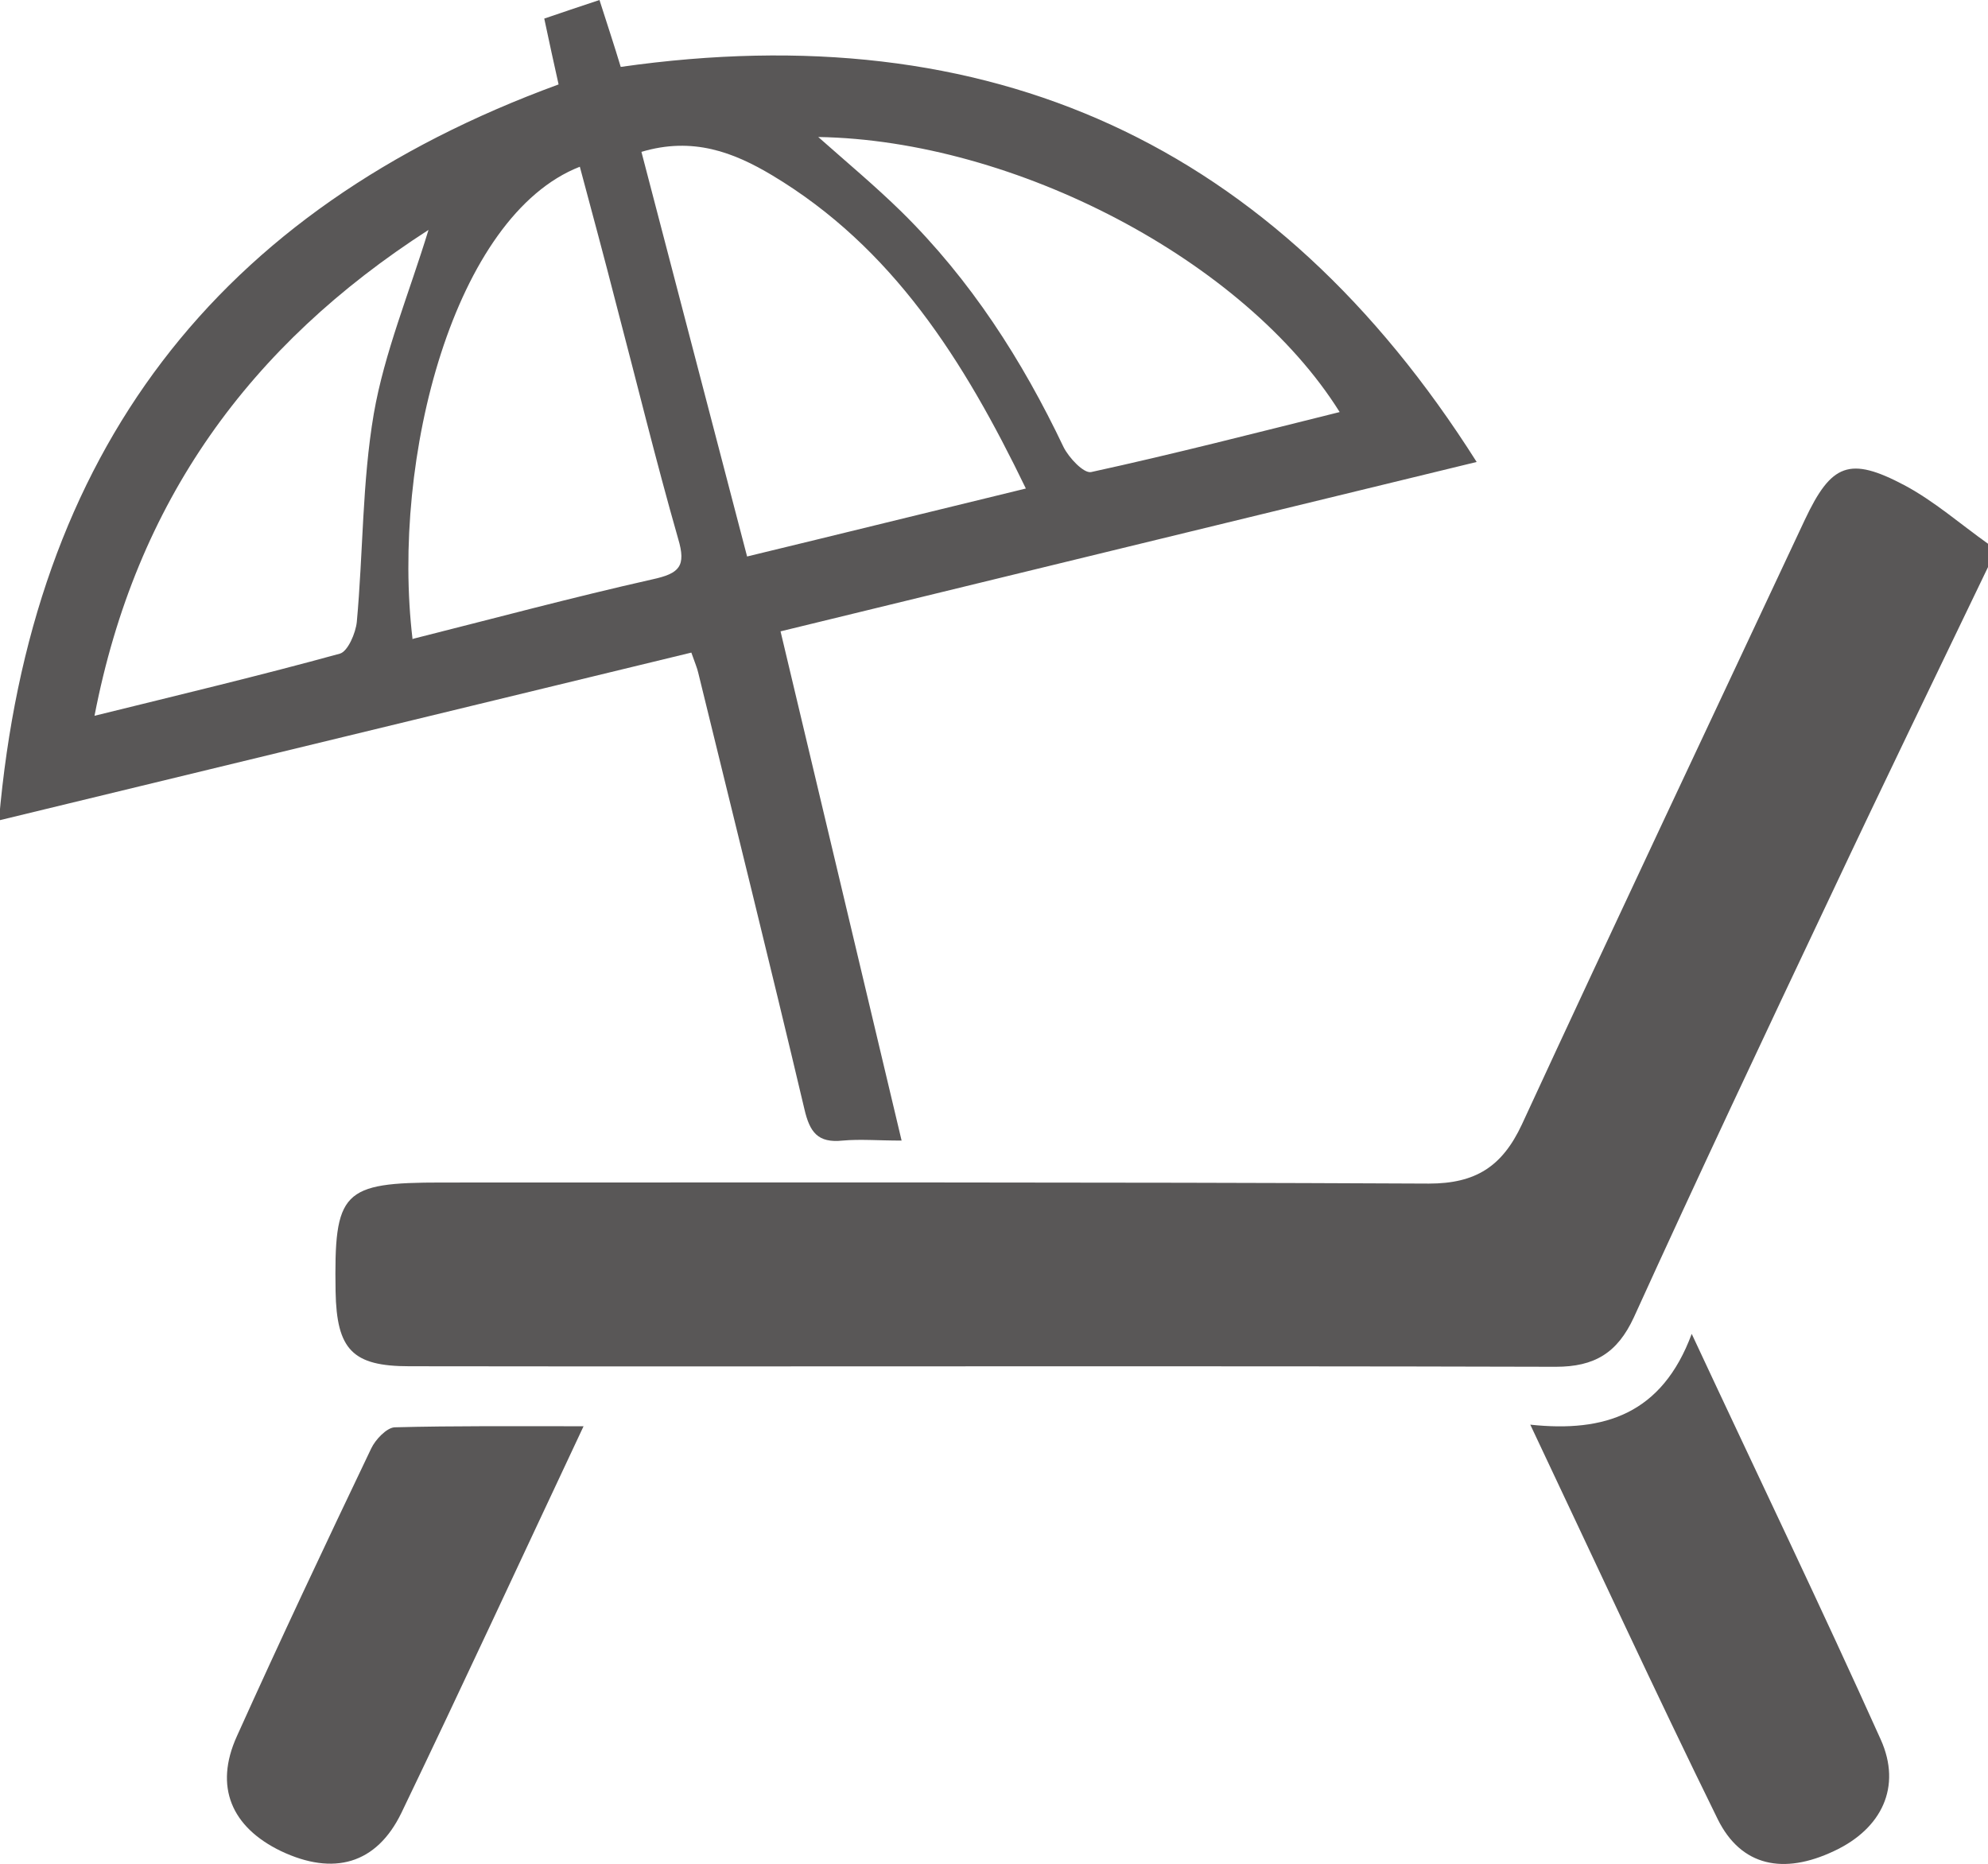
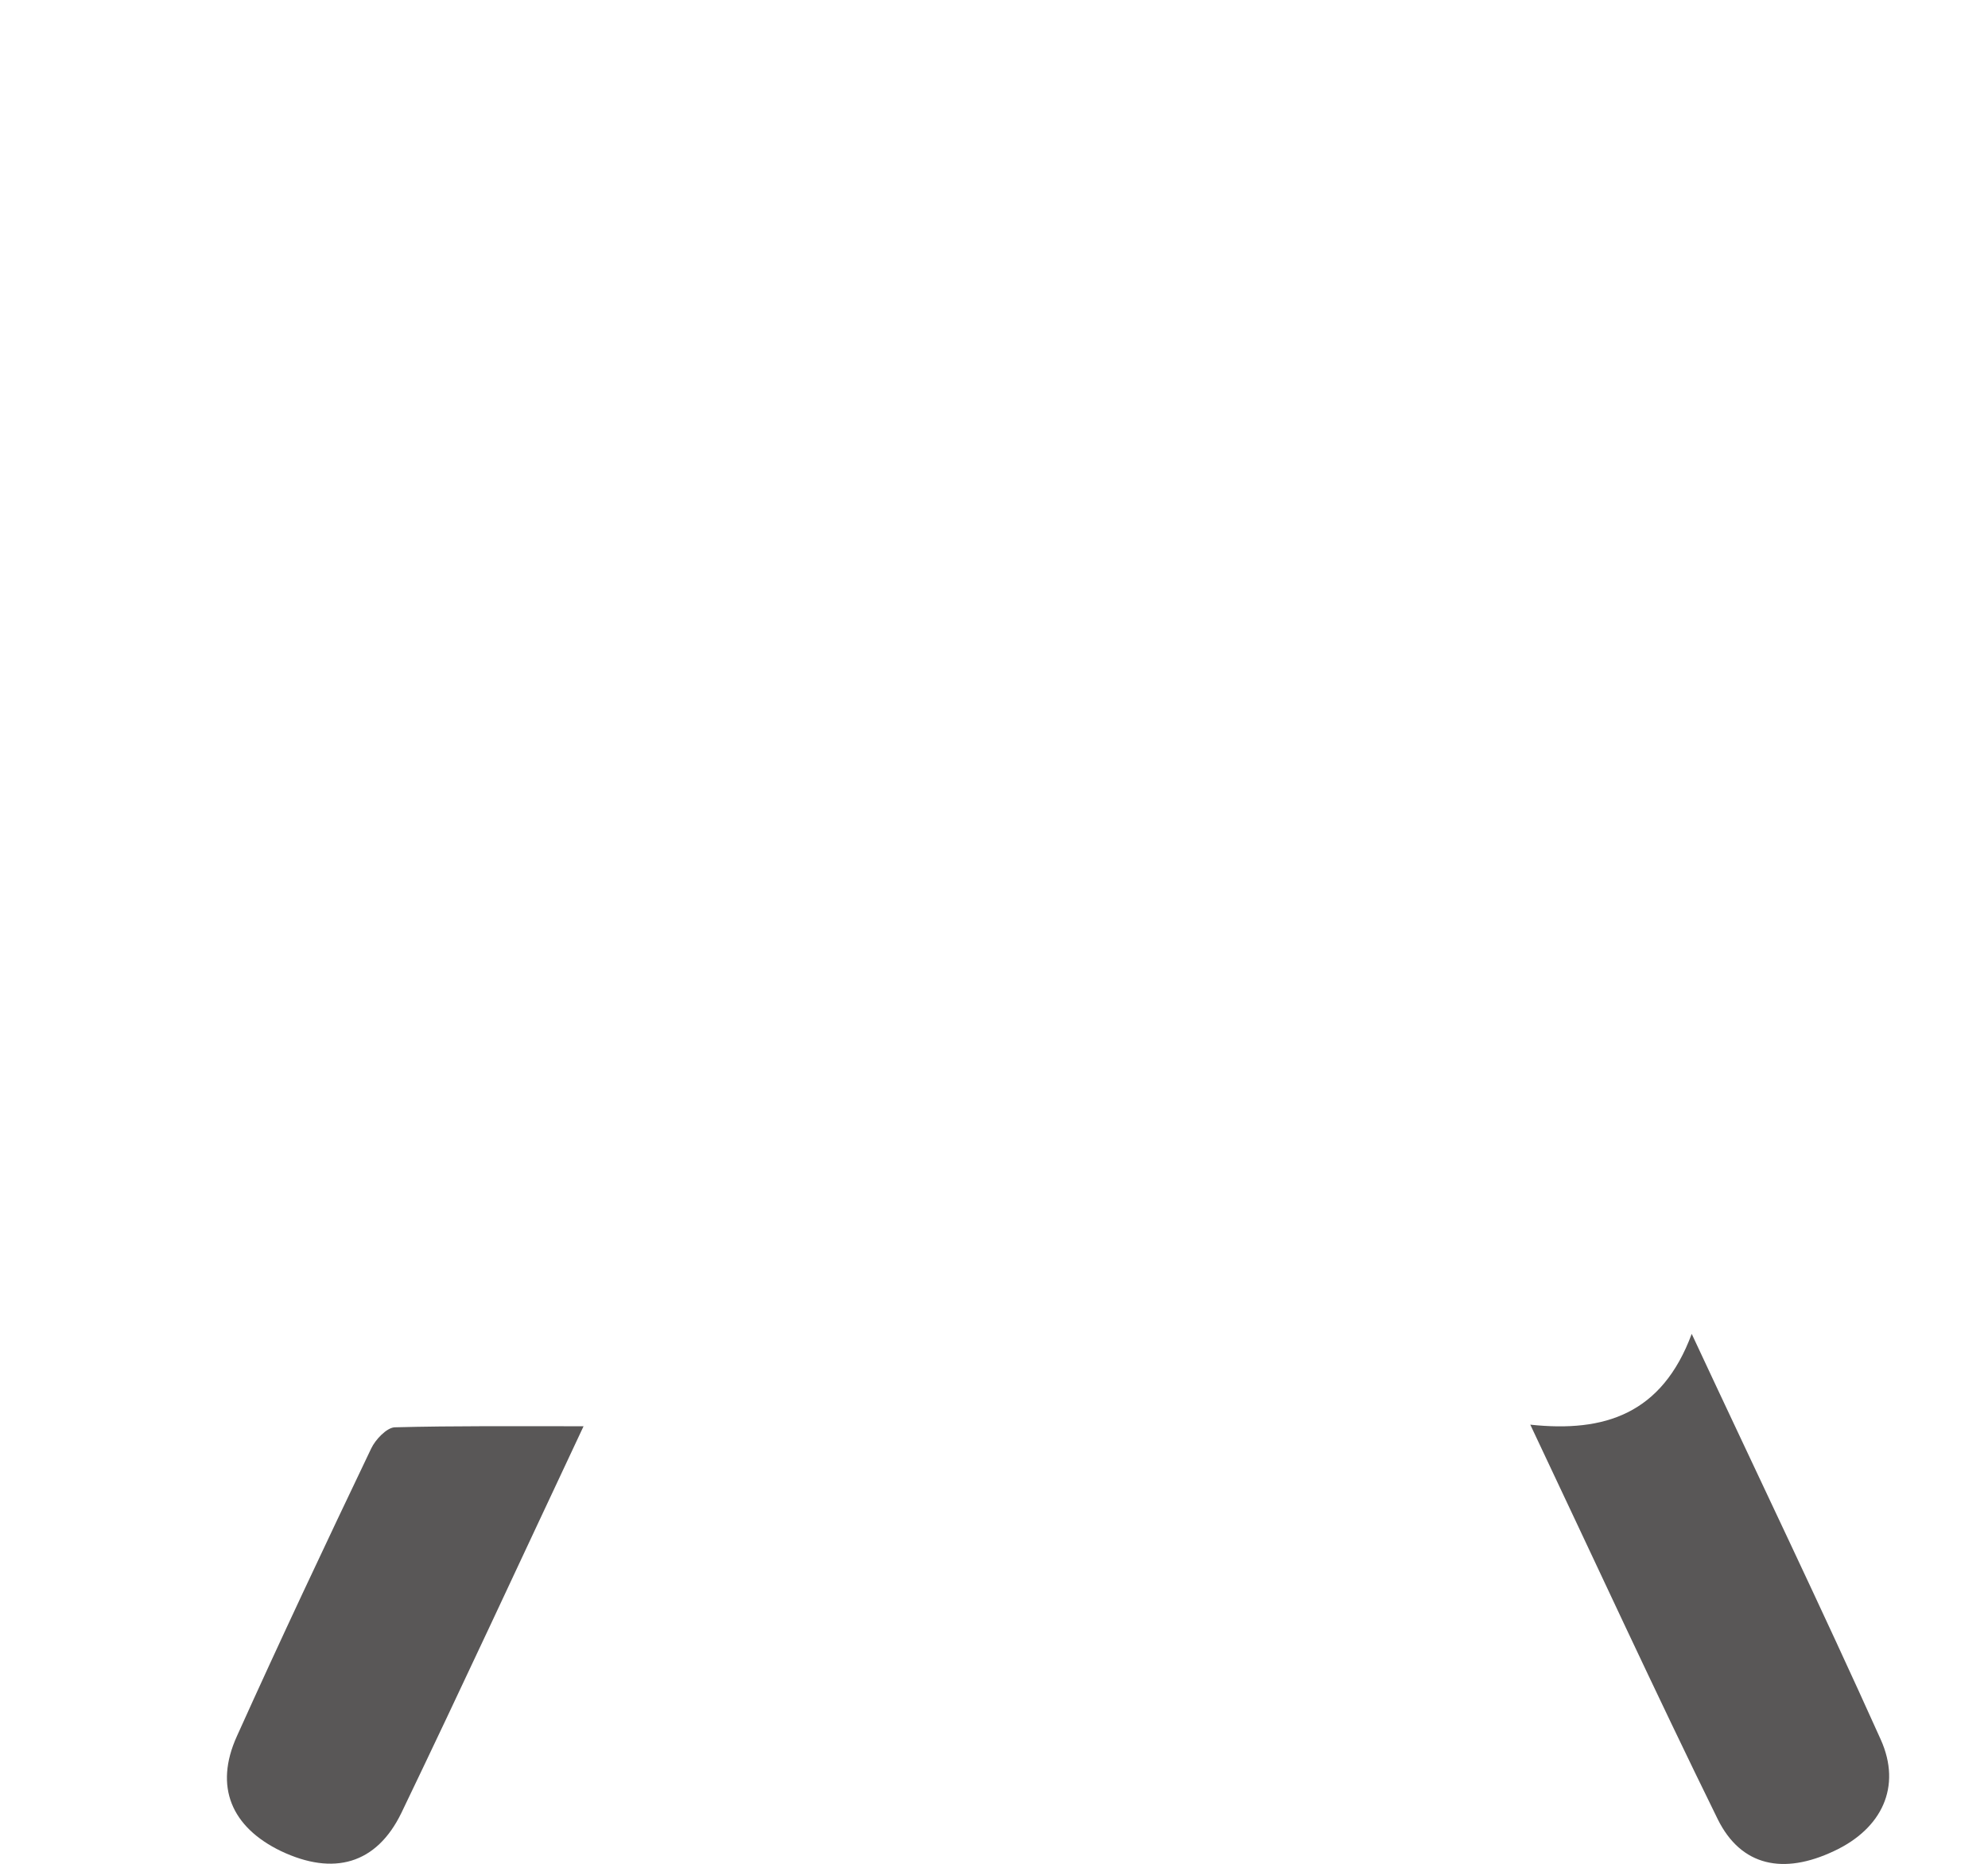
<svg xmlns="http://www.w3.org/2000/svg" id="_レイヤー_2" data-name="レイヤー 2" viewBox="0 0 37.44 35.1">
  <defs>
    <style>
      .cls-1 {
        fill: #595757;
      }
    </style>
  </defs>
  <g id="_レイヤー_1-2" data-name="レイヤー 1">
    <g>
-       <path class="cls-1" d="M37.44,10.68c-.99,2.06-1.99,4.12-2.96,6.18-1.25,2.64-2.5,5.29-3.71,7.95-.31.67-.74.93-1.47.93-7.2-.02-14.39,0-21.59-.01-1.07,0-1.37-.31-1.39-1.41-.03-1.89.12-2.05,2-2.05,6.2,0,12.39-.01,18.59.02.88,0,1.38-.32,1.75-1.11,1.76-3.81,3.55-7.59,5.33-11.39.5-1.06.84-1.2,1.88-.65.56.3,1.05.73,1.57,1.1v.44Z" />
-       <path class="cls-1" d="M11.29,0c.15.47.28.86.4,1.26,6.95-.99,12.31,1.42,16.12,7.44-4.41,1.07-8.71,2.12-13.11,3.19.76,3.19,1.51,6.35,2.28,9.59-.44,0-.78-.03-1.11,0-.47.05-.62-.16-.72-.59-.65-2.75-1.33-5.48-2-8.22-.02-.09-.06-.18-.13-.38-4.32,1.05-8.63,2.09-13.04,3.16C.58,8.52,4.07,3.95,10.52,1.59c-.09-.4-.17-.77-.27-1.24.32-.11.65-.22,1.04-.35ZM12.08,2.86c.67,2.56,1.32,5.06,1.99,7.62,1.78-.43,3.48-.85,5.25-1.28-1.17-2.42-2.51-4.54-4.78-5.9-.72-.43-1.49-.73-2.46-.44ZM7.78,12.03c1.51-.38,3-.78,4.51-1.12.5-.11.64-.24.48-.77-.42-1.47-.78-2.95-1.17-4.43-.22-.86-.45-1.71-.68-2.57-2.36.92-3.56,5.48-3.15,8.9ZM25.23,7.76c-1.79-2.86-6.12-5.12-9.82-5.18.53.47,1.07.92,1.57,1.41,1.3,1.28,2.27,2.79,3.05,4.43.1.2.38.5.52.47,1.56-.34,3.11-.74,4.68-1.13ZM1.78,13.48c1.62-.4,3.13-.76,4.62-1.17.15-.04.3-.39.32-.6.12-1.31.1-2.63.32-3.92.2-1.15.66-2.25,1.03-3.46-3.37,2.17-5.51,5.11-6.29,9.15Z" />
-       <path class="cls-1" d="M31.86,25.12c1.26,2.7,2.44,5.15,3.56,7.64.4.89.02,1.68-.88,2.1-.95.45-1.75.29-2.19-.6-1.18-2.4-2.3-4.83-3.53-7.43,1.4.15,2.48-.2,3.04-1.71Z" />
+       <path class="cls-1" d="M31.86,25.12c1.26,2.7,2.44,5.15,3.56,7.64.4.89.02,1.68-.88,2.1-.95.45-1.75.29-2.19-.6-1.18-2.4-2.3-4.83-3.53-7.43,1.4.15,2.48-.2,3.04-1.71" />
      <path class="cls-1" d="M10.99,26.86c-1.19,2.53-2.29,4.91-3.43,7.28-.47.97-1.28,1.19-2.27.72-.93-.45-1.26-1.21-.83-2.16.82-1.82,1.67-3.62,2.53-5.42.08-.17.29-.39.44-.4,1.14-.03,2.28-.02,3.56-.02Z" />
    </g>
  </g>
</svg>